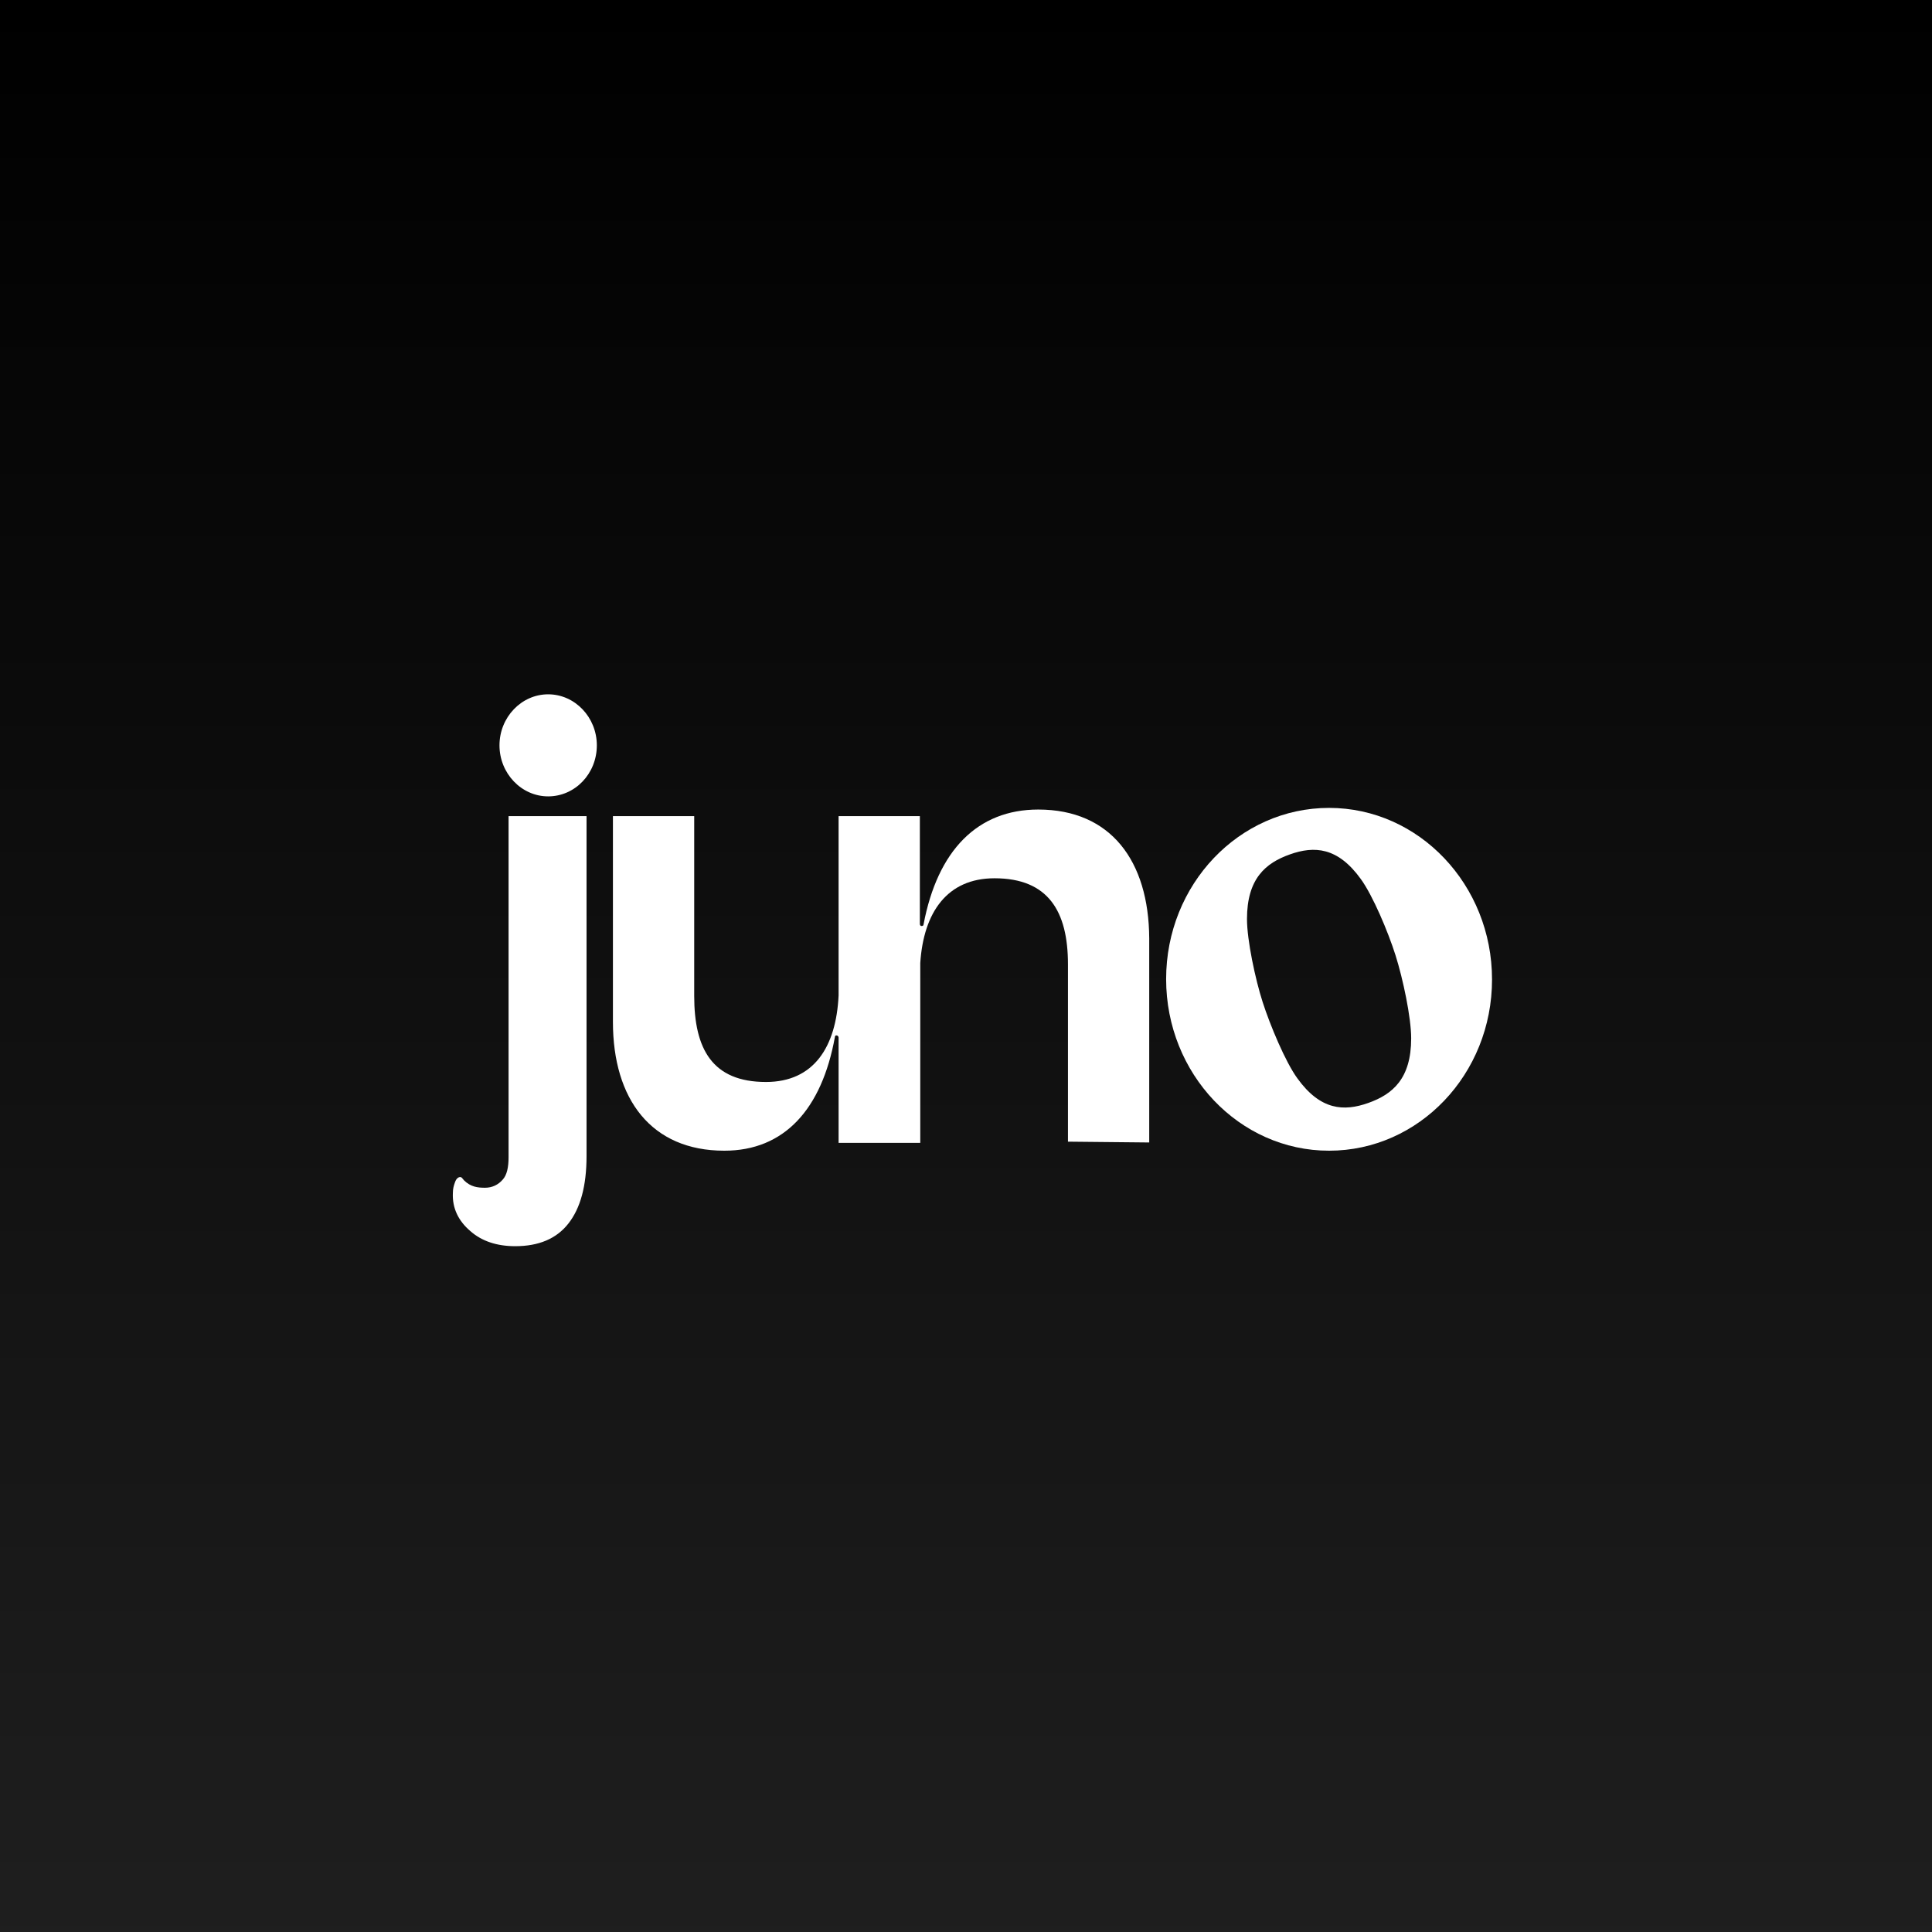
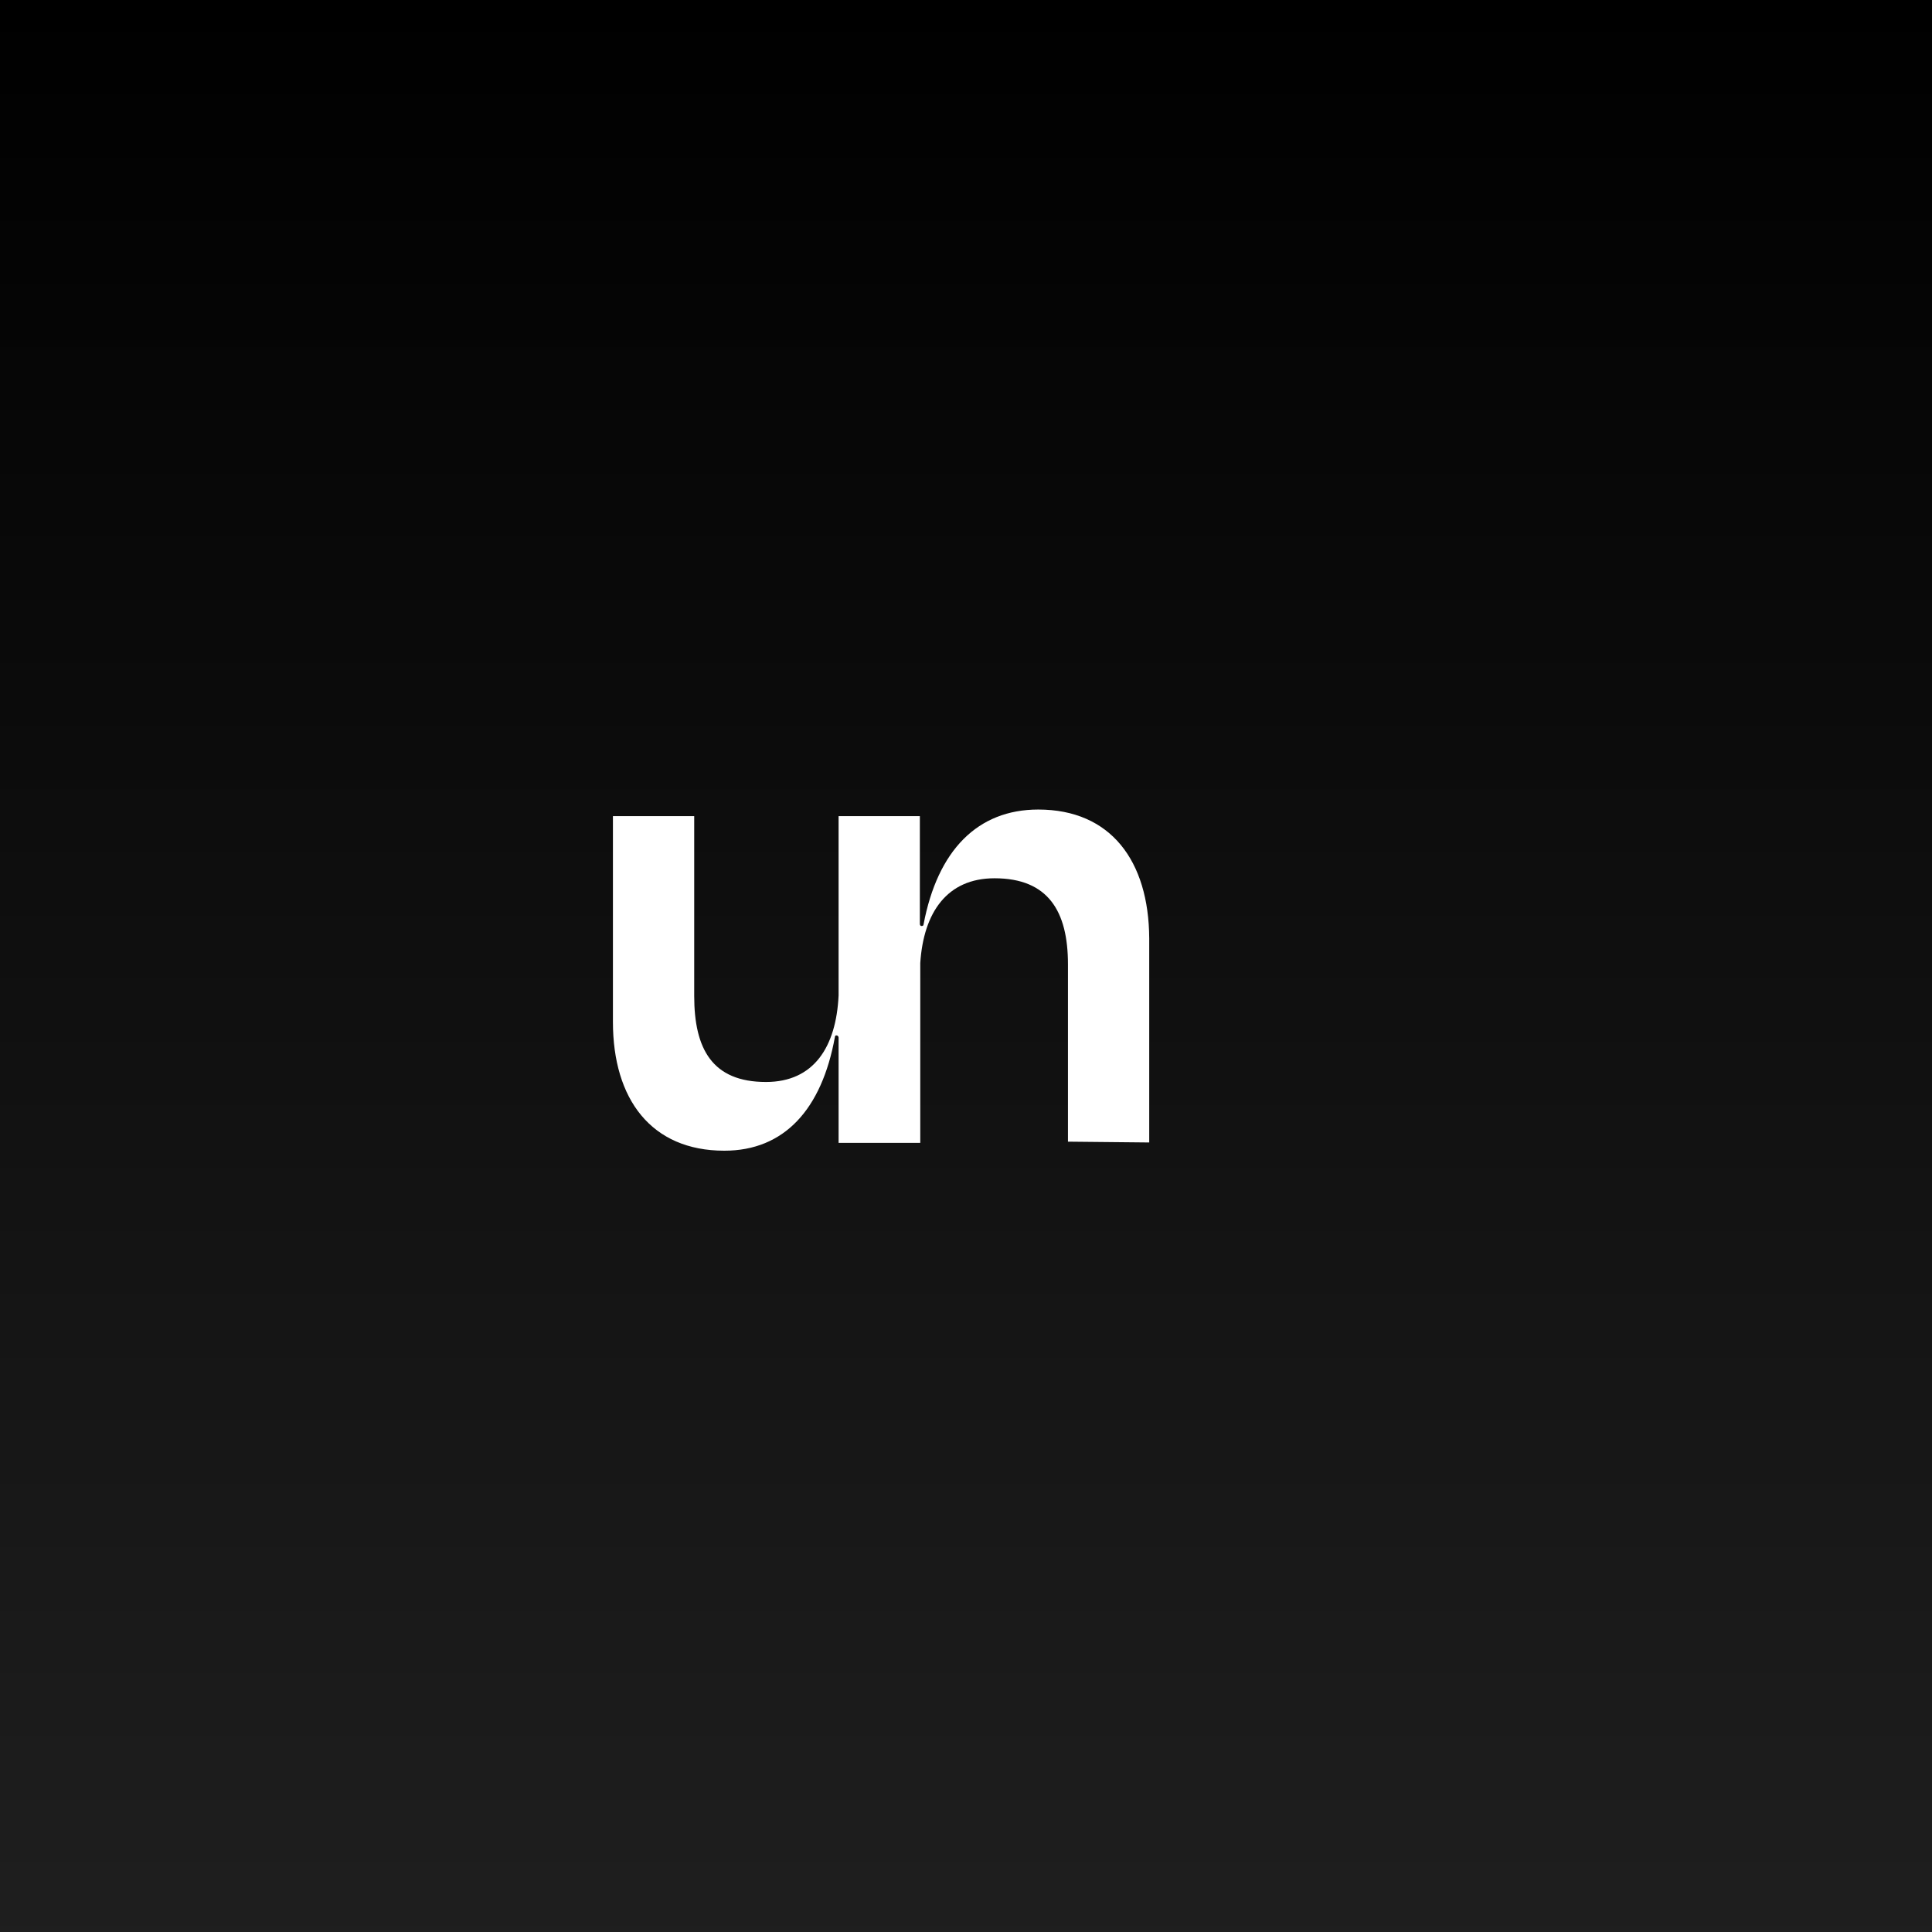
<svg xmlns="http://www.w3.org/2000/svg" width="128" height="128" viewBox="0 0 128 128" fill="none">
  <rect width="128" height="128" fill="black" />
  <rect width="128" height="128" fill="url(#paint0_linear_256_1042)" />
  <path d="M68.787 53.634C64.769 53.634 62.118 56.334 61.189 61.241C61.189 61.323 61.134 61.35 61.052 61.35C60.97 61.35 60.943 61.269 60.943 61.214V54.071H55.559V65.958C55.395 69.367 53.919 71.684 50.748 71.684C47.195 71.684 45.993 69.503 45.993 65.986V54.071H40.608V67.703C40.608 72.829 43.15 76.237 47.988 76.237C51.951 76.237 54.438 73.511 55.313 68.712C55.313 68.63 55.367 68.576 55.449 68.603C55.504 68.603 55.559 68.685 55.559 68.739V75.719H60.97V63.804C61.189 60.451 62.747 58.188 65.89 58.188C69.443 58.188 70.755 60.369 70.755 63.886V75.638L76.139 75.692V62.168C76.112 57.042 73.597 53.634 68.787 53.634Z" fill="white" />
-   <path d="M36.317 46C38.094 46 39.542 47.527 39.542 49.381C39.542 51.262 38.094 52.762 36.317 52.762C34.541 52.762 33.092 51.235 33.092 49.381C33.092 47.527 34.541 46 36.317 46Z" fill="white" />
-   <path d="M38.86 54.07H33.694V76.673C33.694 77.328 33.585 77.846 33.312 78.146C33.011 78.5 32.601 78.691 32.136 78.691C31.645 78.691 31.18 78.636 30.742 78.2C30.633 78.064 30.578 77.982 30.497 77.982C30.36 77.982 30.223 78.091 30.141 78.337C30.059 78.555 30.005 78.773 30.005 79.018C29.95 80.054 30.387 80.9 31.152 81.554C31.918 82.236 32.929 82.563 34.132 82.563C35.69 82.563 36.865 82.072 37.657 81.063C38.45 80.054 38.86 78.582 38.86 76.592V54.07Z" fill="white" />
-   <path d="M90.652 73.074C89.039 73.647 87.481 73.565 85.951 71.438C85.158 70.348 84.147 67.921 83.655 66.394C83.163 64.867 82.616 62.277 82.616 60.887C82.616 58.215 83.846 57.178 85.459 56.606C87.071 56.033 88.629 56.115 90.16 58.242C90.952 59.332 91.964 61.732 92.456 63.286C92.948 64.84 93.494 67.403 93.494 68.794C93.494 71.466 92.264 72.502 90.652 73.074ZM88.055 53.525C82.097 53.525 77.259 58.596 77.259 64.867C77.259 71.138 82.097 76.237 88.055 76.237C94.013 76.237 98.851 71.166 98.851 64.895C98.851 58.624 94.013 53.525 88.055 53.525Z" fill="white" />
  <defs>
    <linearGradient id="paint0_linear_256_1042" x1="64" y1="0" x2="64" y2="128" gradientUnits="userSpaceOnUse">
      <stop stop-color="white" stop-opacity="0" />
      <stop offset="1" stop-color="white" stop-opacity="0.12" />
    </linearGradient>
  </defs>
</svg>